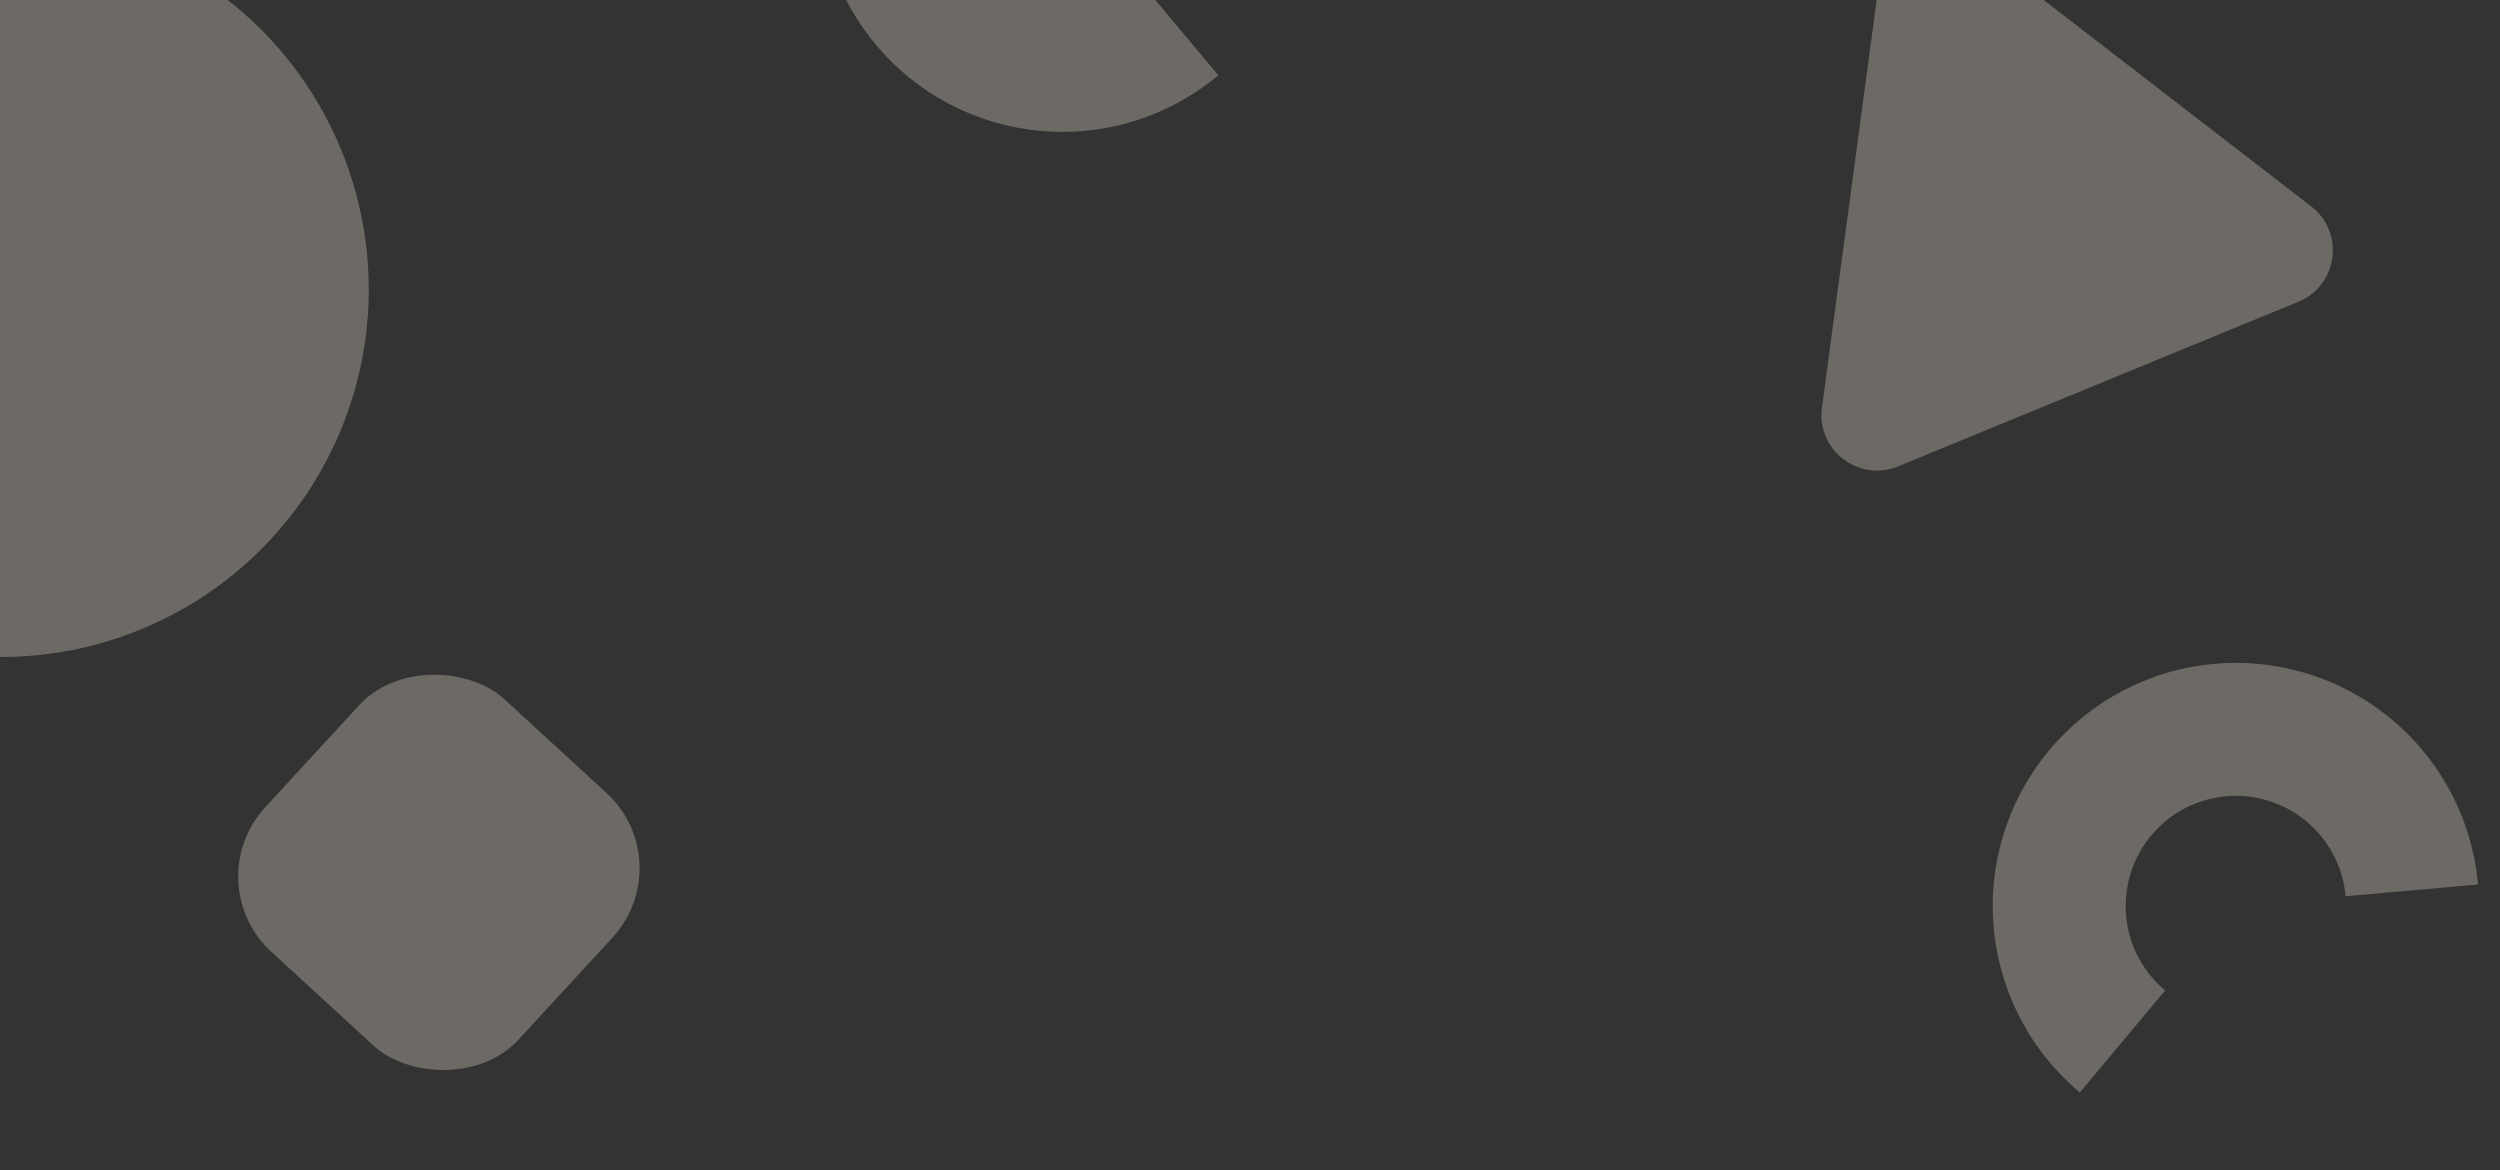
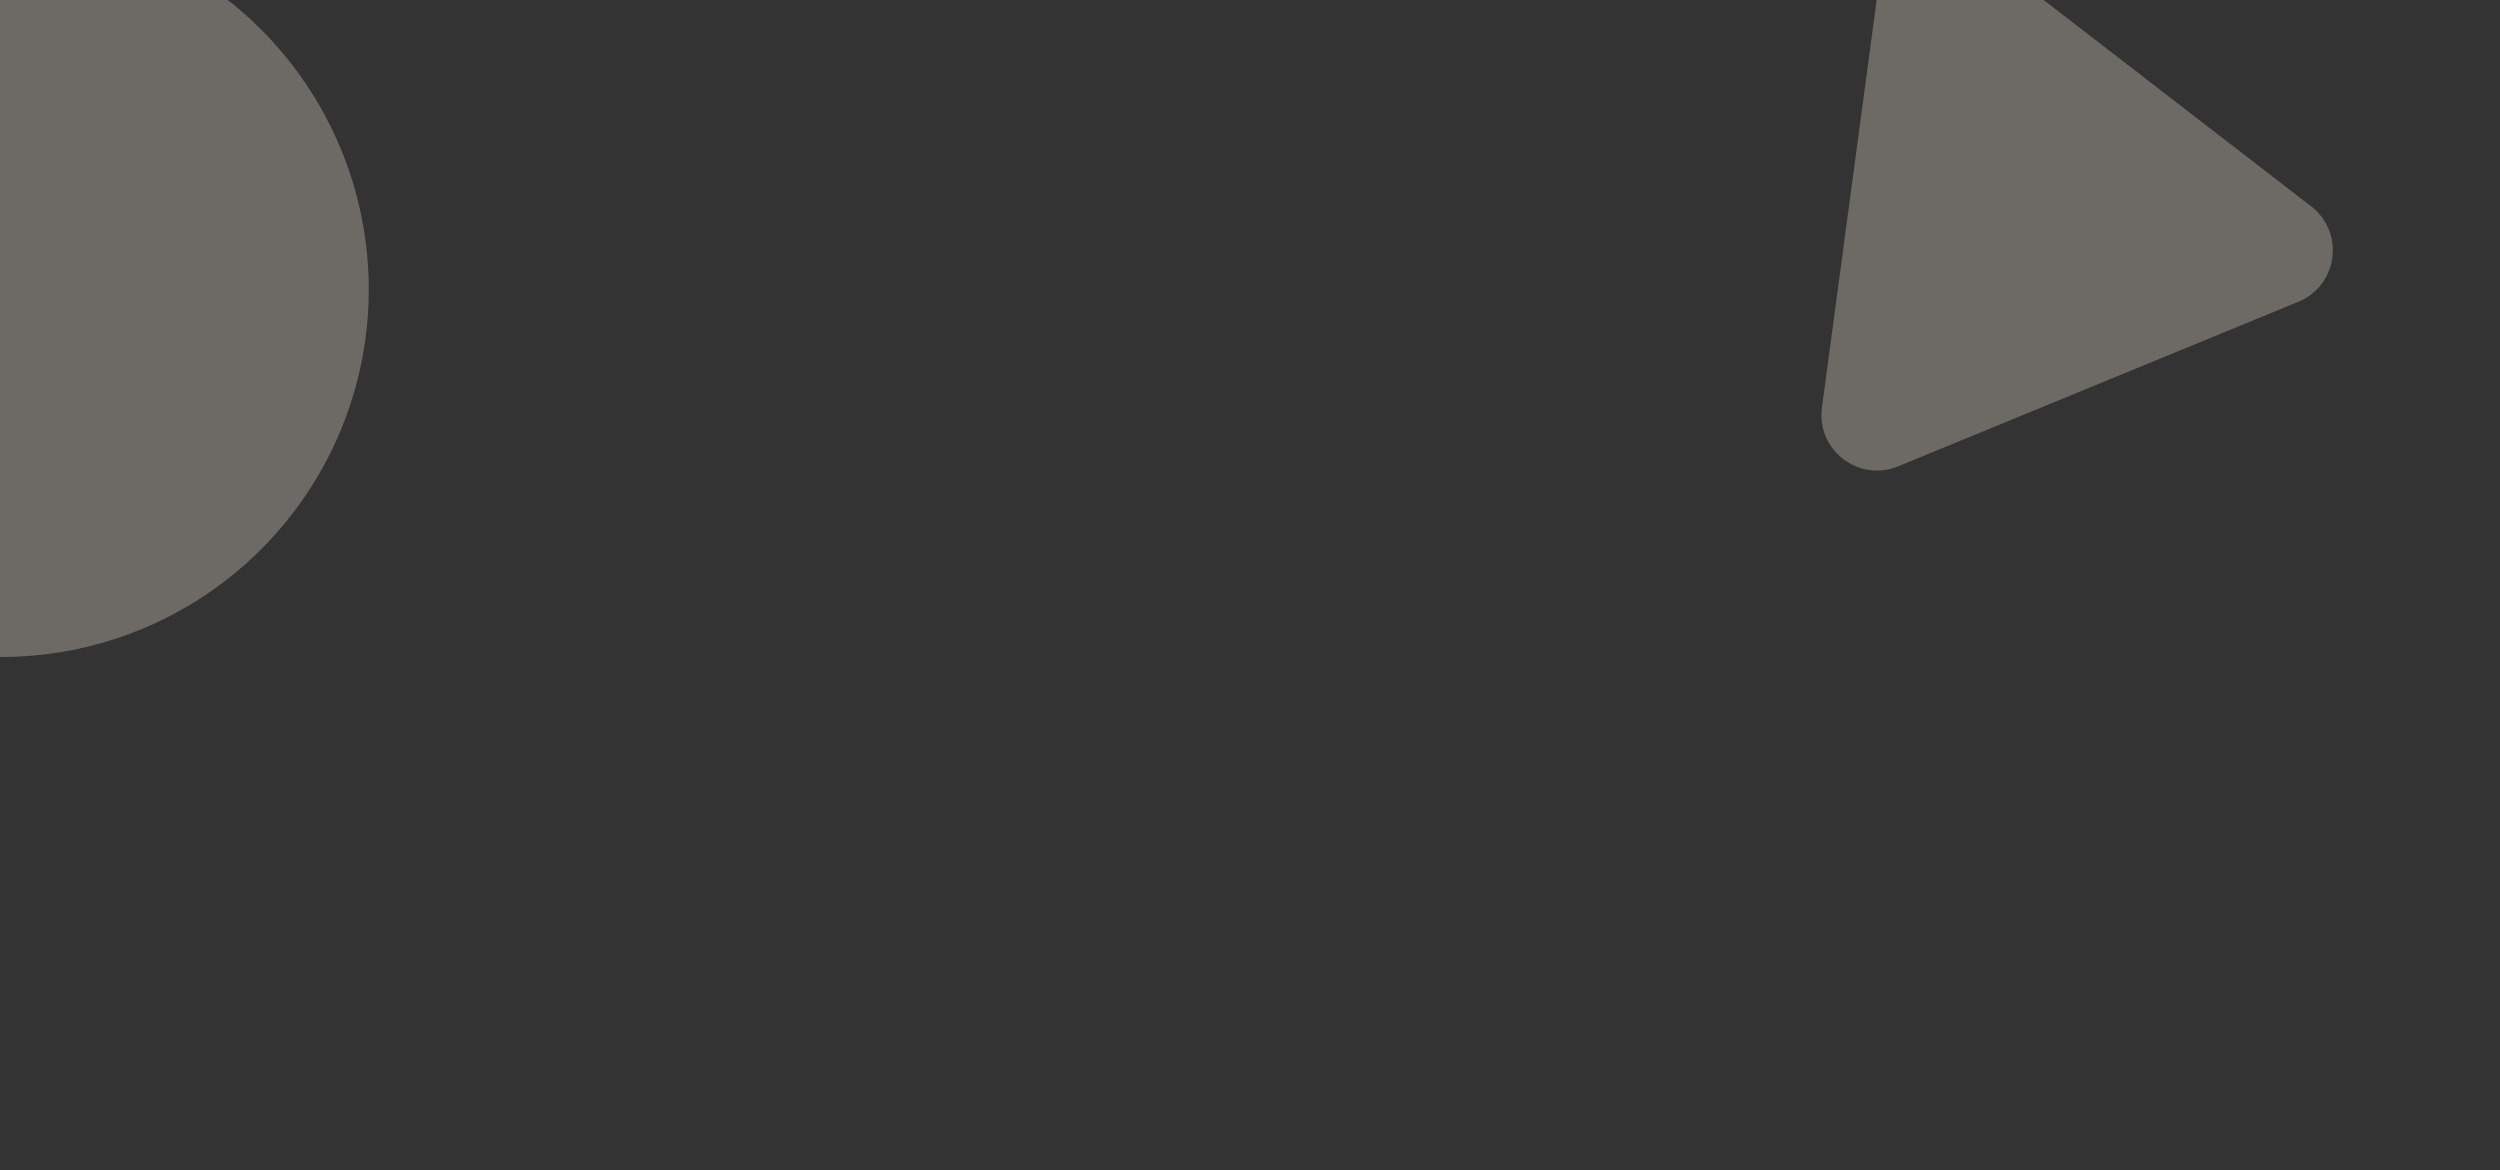
<svg xmlns="http://www.w3.org/2000/svg" width="1440" height="674" fill="none">
  <rect width="100%" height="100%" fill="#333333" stroke="none" />
  <g fill="#F5EBDC" opacity=".3">
-     <path d="M1427.34 509.478a140.063 140.063 0 0 0-22.31-64.288 139.999 139.999 0 0 0-49.98-46.182 139.99 139.99 0 0 0-65.84-17.17 140.07 140.07 0 0 0-66.17 15.896 139.958 139.958 0 0 0-50.85 45.21 140.028 140.028 0 0 0-23.55 63.845 140.086 140.086 0 0 0 9.34 67.404 140.058 140.058 0 0 0 40.01 55.045l49.14-58.722a63.459 63.459 0 0 1-18.12-24.943 63.366 63.366 0 0 1-4.23-30.543 63.417 63.417 0 0 1 33.71-49.417 63.452 63.452 0 0 1 59.82.577 63.456 63.456 0 0 1 22.64 20.927 63.348 63.348 0 0 1 10.11 29.131l76.28-6.77zM624.397-203.537A140.028 140.028 0 0 0 513.82 35.84a140.029 140.029 0 0 0 187.922 7.527L611.934-64.066l12.463-139.471z" />
-     <rect width="197.983" height="198.006" rx="59" transform="rotate(-47.359 635.992 125.545) skewX(.08)" />
    <circle cx=".709" cy="166.709" r="211.709" />
    <path d="M1082.61-12.306c3.27-24.414 31.75-36.125 51.26-21.08l197.38 152.257c19.5 15.046 15.4 45.564-7.38 54.933l-230.55 94.806c-22.78 9.369-47.16-9.438-43.88-33.853l33.17-247.063z" />
  </g>
</svg>